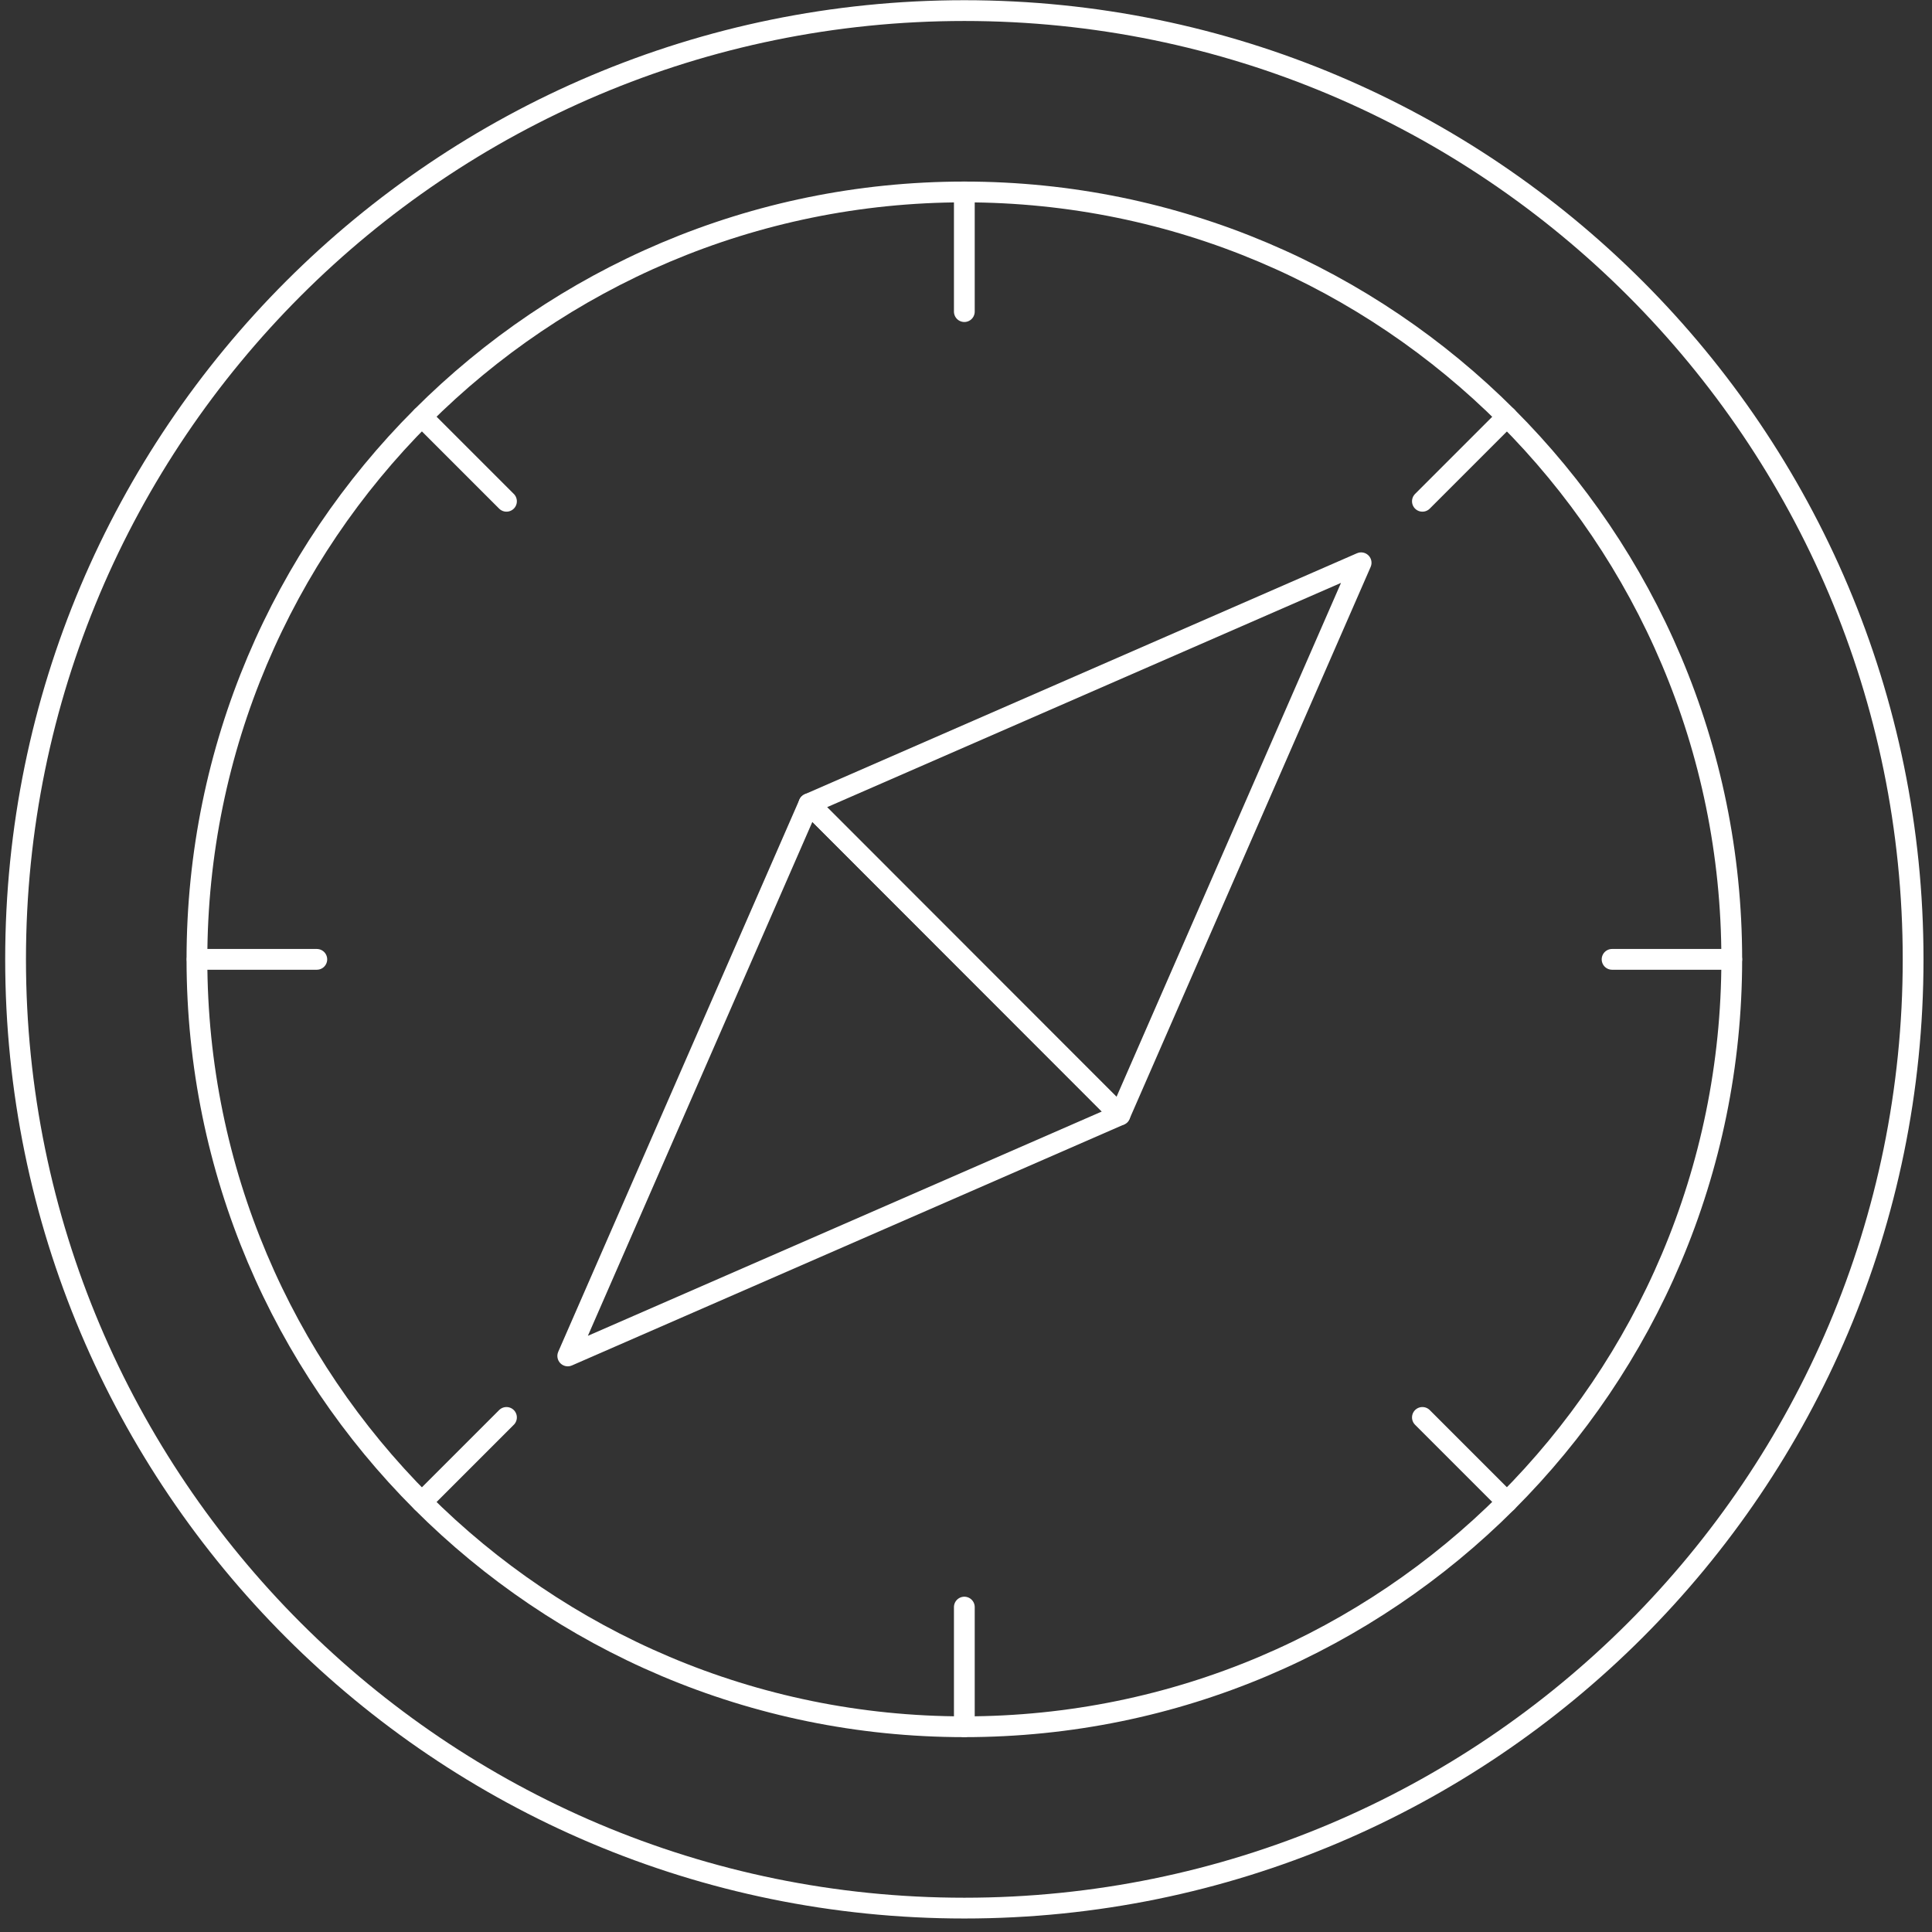
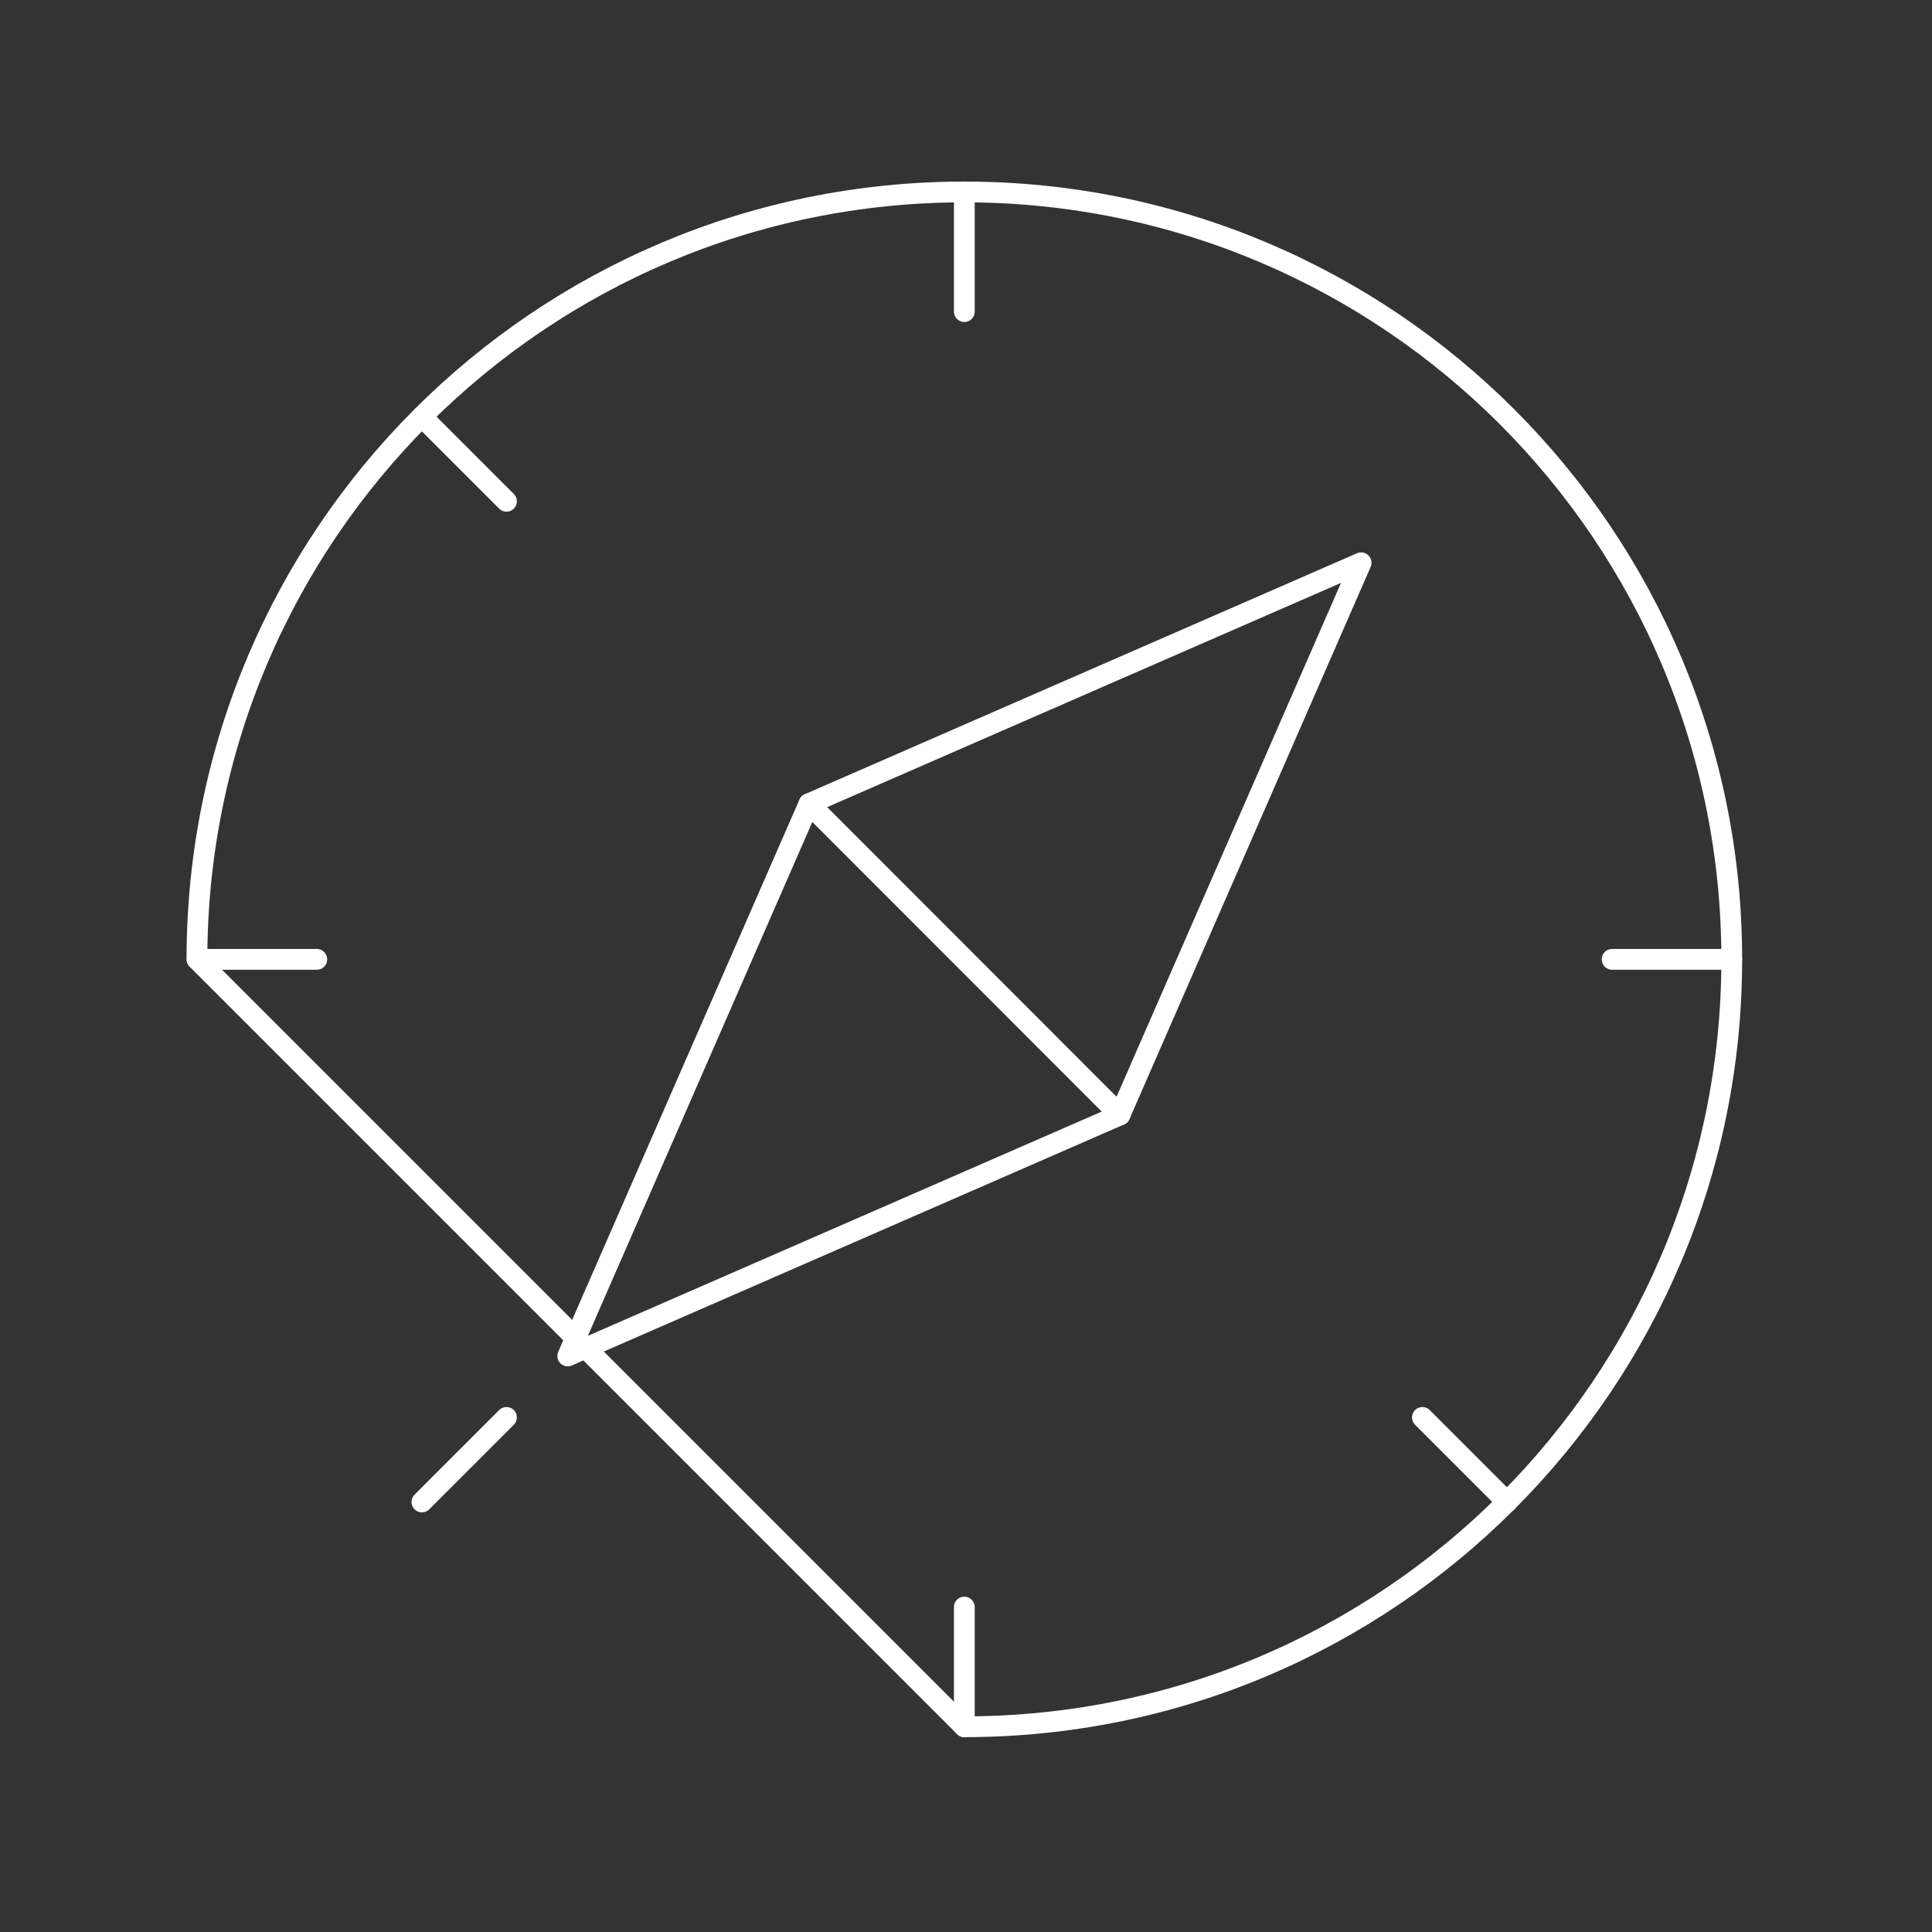
<svg xmlns="http://www.w3.org/2000/svg" width="93" height="93" viewBox="0 0 93 93" fill="none">
  <rect x="0" y="0" width="93" height="93" fill="#333333" stroke="none" />
-   <path d="M46.42 91.85C71.643 91.85 92.091 71.403 92.091 46.18C92.091 20.957 71.643 0.51 46.42 0.51C21.198 0.51 0.75 20.957 0.75 46.18C0.75 71.403 21.198 91.85 46.42 91.85Z" stroke="white" stroke-linecap="round" stroke-linejoin="round" />
-   <path d="M46.42 83.12C66.822 83.12 83.361 66.581 83.361 46.18C83.361 25.779 66.822 9.24 46.42 9.24C26.019 9.24 9.48 25.779 9.48 46.18C9.48 66.581 26.019 83.12 46.42 83.12Z" stroke="white" stroke-linecap="round" stroke-linejoin="round" />
+   <path d="M46.42 83.12C66.822 83.12 83.361 66.581 83.361 46.18C83.361 25.779 66.822 9.24 46.42 9.24C26.019 9.24 9.48 25.779 9.48 46.18Z" stroke="white" stroke-linecap="round" stroke-linejoin="round" />
  <path d="M53.91 53.67L38.94 38.69L65.52 27.09L53.91 53.67Z" stroke="white" stroke-linecap="round" stroke-linejoin="round" />
  <path d="M38.94 38.69L53.91 53.67L27.33 65.27L38.94 38.69Z" stroke="white" stroke-linecap="round" stroke-linejoin="round" />
  <path d="M46.42 9.24V15" stroke="white" stroke-linecap="round" stroke-linejoin="round" />
  <path d="M46.42 77.36V83.12" stroke="white" stroke-linecap="round" stroke-linejoin="round" />
  <path d="M83.36 46.18H77.6" stroke="white" stroke-linecap="round" stroke-linejoin="round" />
  <path d="M15.25 46.18H9.49" stroke="white" stroke-linecap="round" stroke-linejoin="round" />
-   <path d="M72.54 20.06L68.47 24.13" stroke="white" stroke-linecap="round" stroke-linejoin="round" />
  <path d="M24.38 68.23L20.31 72.3" stroke="white" stroke-linecap="round" stroke-linejoin="round" />
  <path d="M72.54 72.3L68.47 68.23" stroke="white" stroke-linecap="round" stroke-linejoin="round" />
  <path d="M24.38 24.13L20.31 20.06" stroke="white" stroke-linecap="round" stroke-linejoin="round" />
</svg>